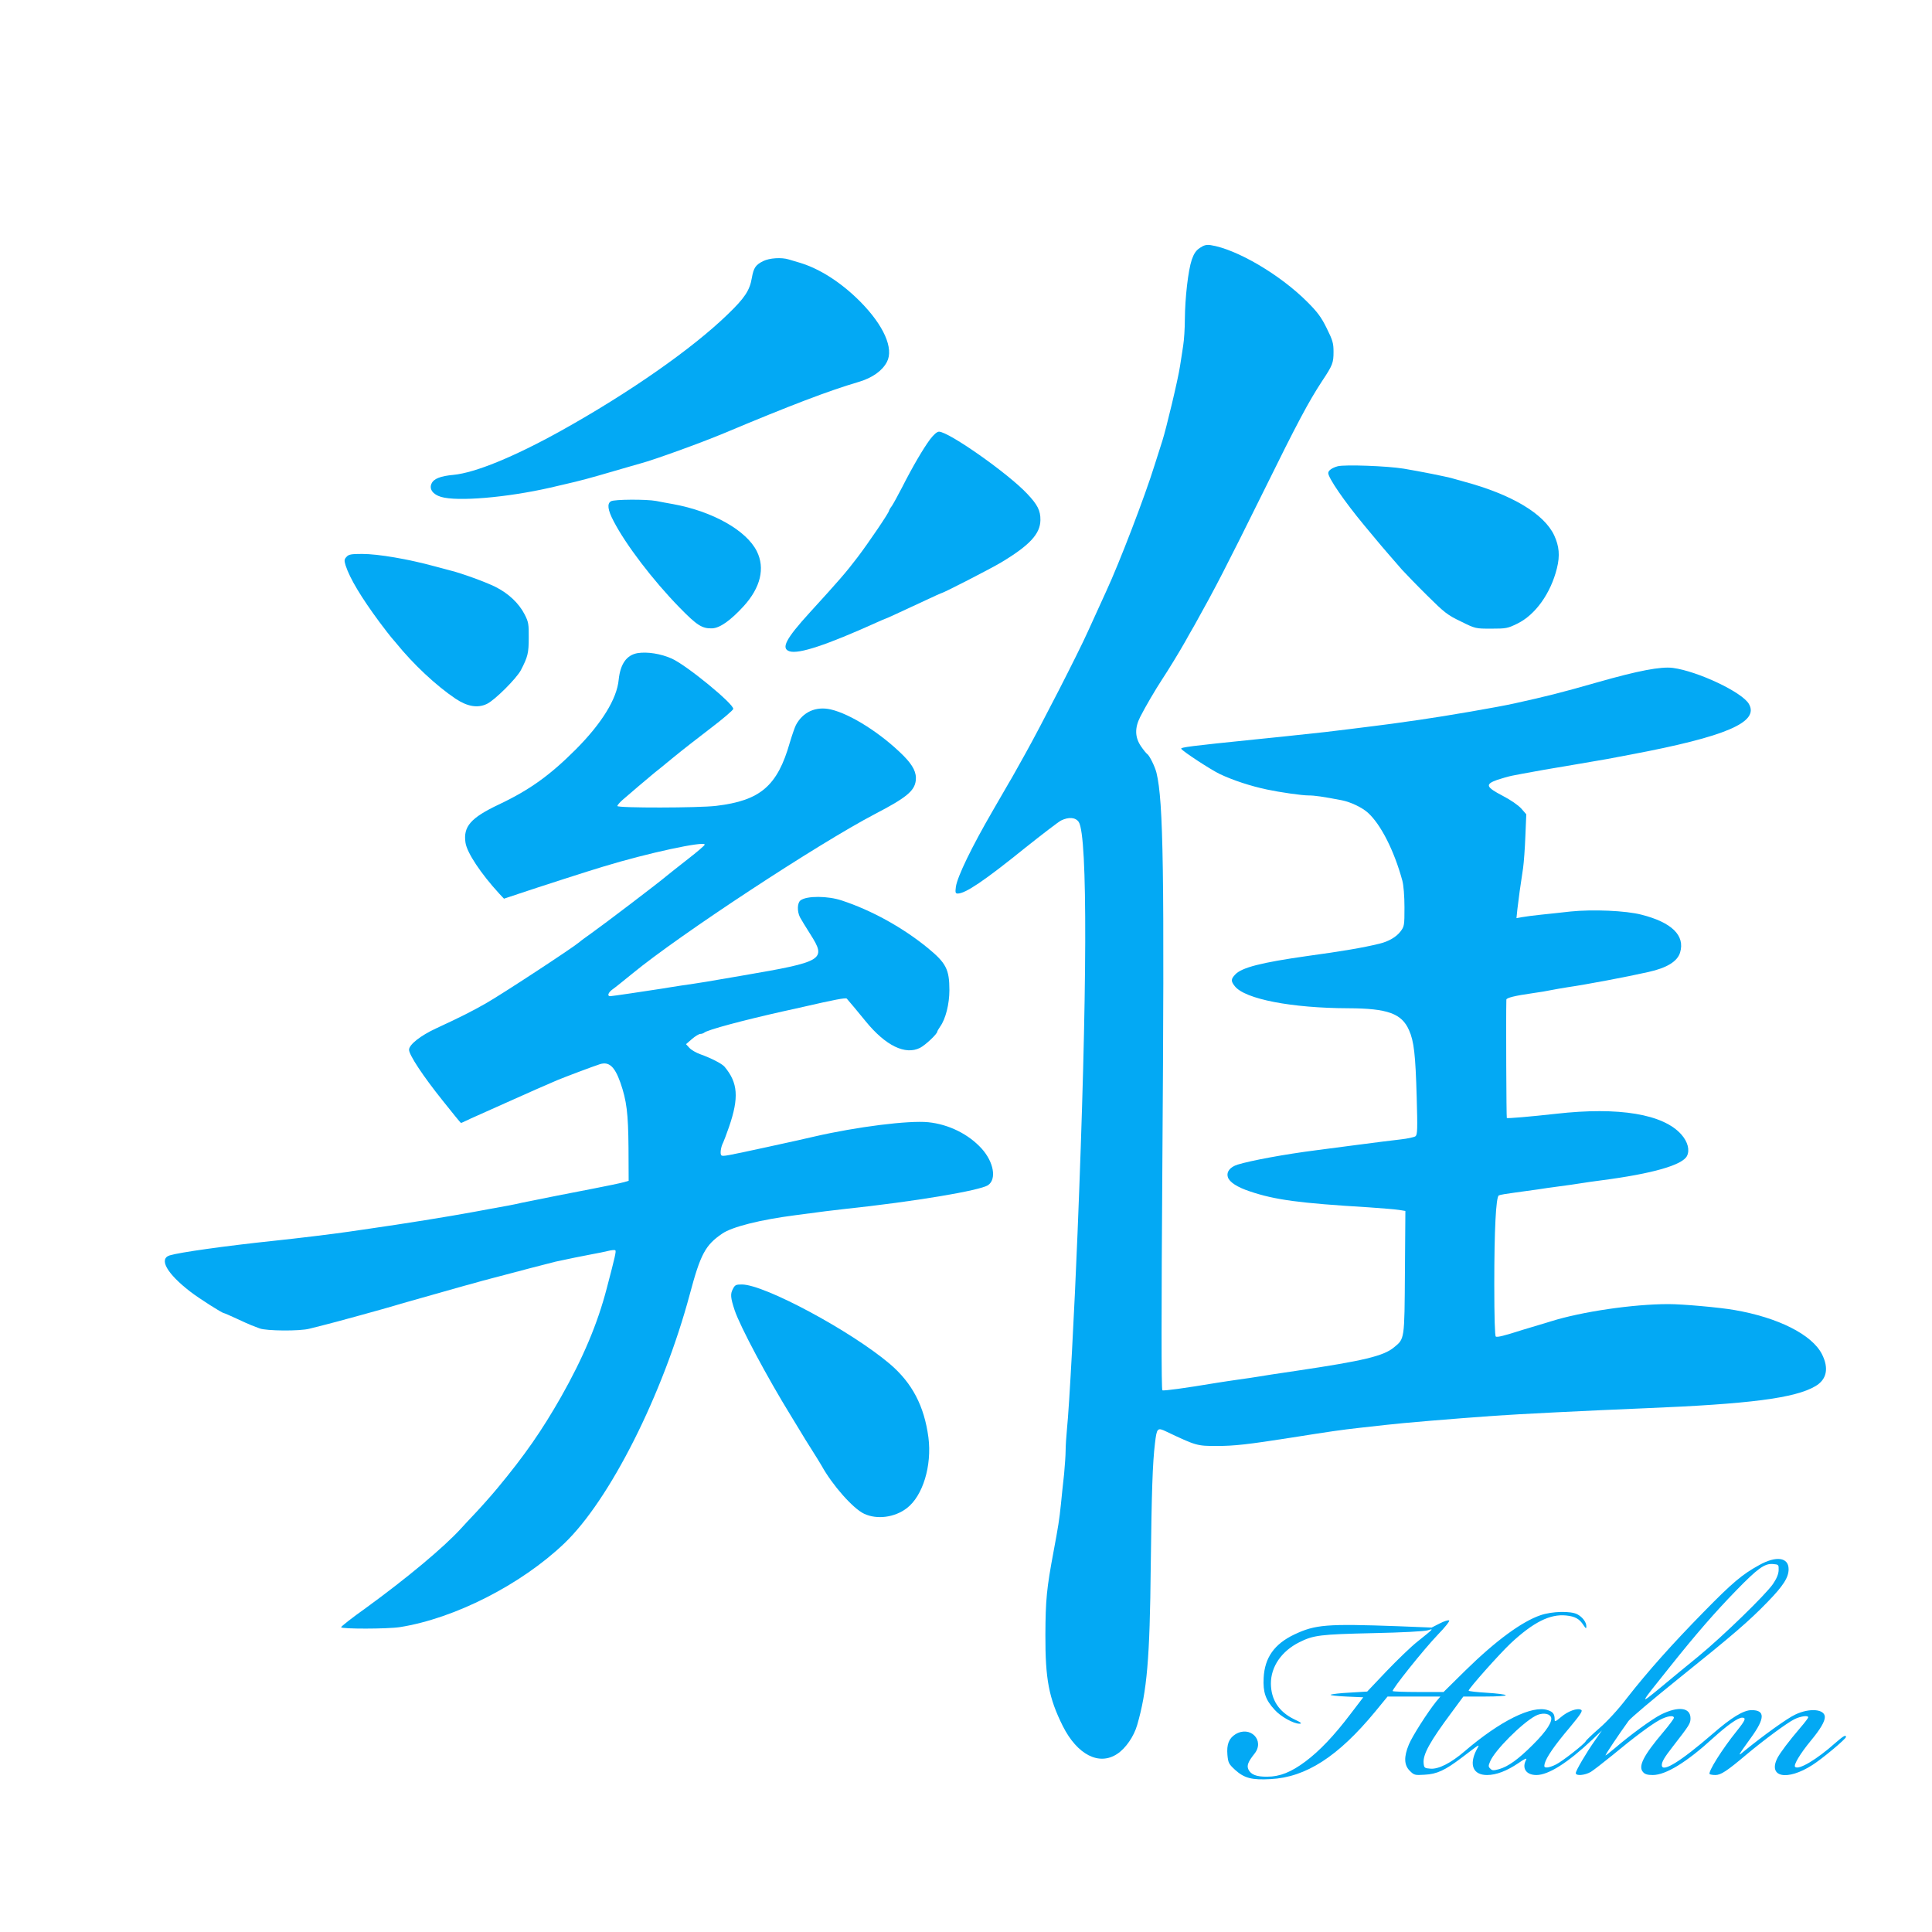
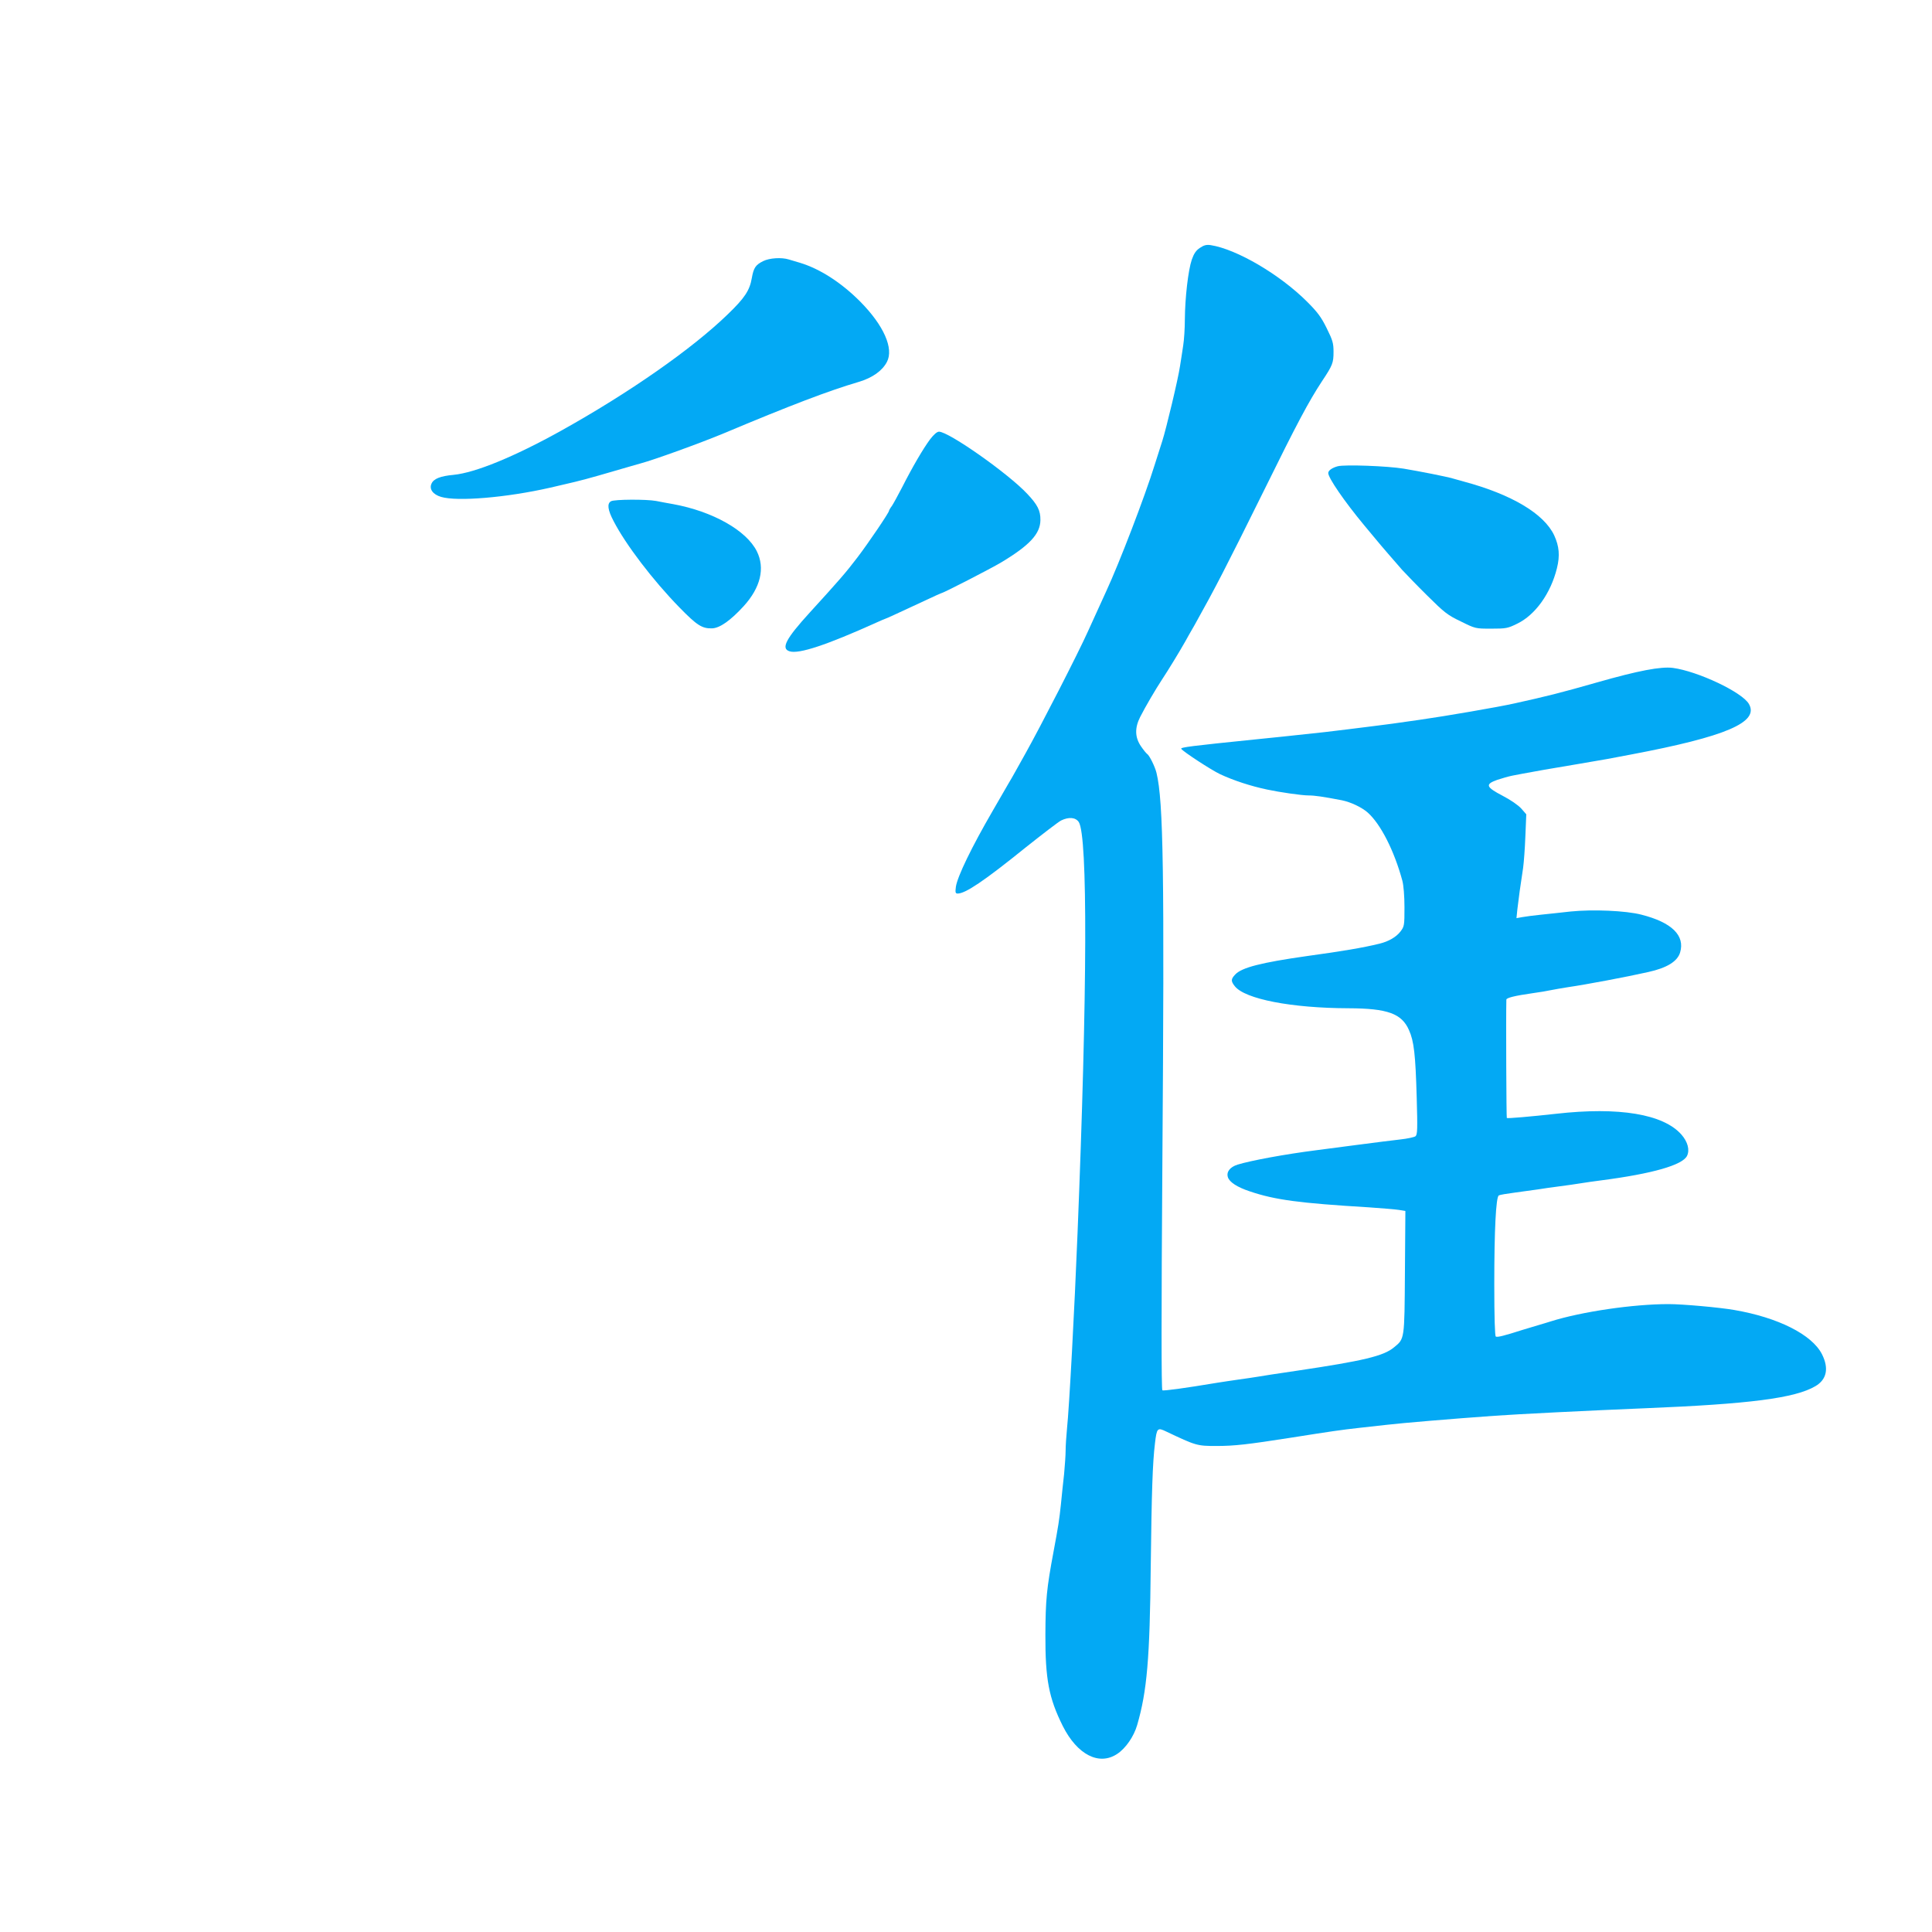
<svg xmlns="http://www.w3.org/2000/svg" version="1.0" width="1280pt" height="1280pt" viewBox="0 0 1280 1280" preserveAspectRatio="xMidYMid meet">
  <g transform="translate(0,1280) scale(0.1,-0.1)" fill="#03a9f4" stroke="none">
    <path d="M7950 11158 c-26 -17 -40 -38 -54 -78 -24 -70 -45 -254 -46 -394 0 -60 -5 -138 -11 -175 -5 -36 -15 -97 -21 -136 -12 -84 -92 -417 -117 -495 -10 -30 -33 -102 -51 -160 -64 -207 -235 -652 -320 -835 -14 -31 -88 -192 -123 -270 -65 -145 -313 -628 -412 -805 -23 -41 -53 -95 -67 -120 -14 -25 -34 -61 -46 -80 -11 -19 -58 -100 -104 -180 -140 -241 -235 -437 -245 -505 -5 -38 -3 -45 12 -45 51 0 175 83 451 306 111 88 216 169 234 178 51 25 96 21 117 -10 60 -92 57 -1119 -8 -2724 -20 -503 -55 -1155 -70 -1297 -5 -50 -9 -115 -9 -145 0 -29 -5 -98 -10 -153 -6 -55 -16 -145 -21 -200 -11 -105 -17 -144 -49 -315 -46 -245 -53 -321 -54 -550 -1 -296 23 -420 115 -605 96 -191 241 -265 361 -185 56 37 110 115 132 191 65 224 84 437 90 1054 6 491 12 681 28 813 12 101 16 106 74 78 198 -94 205 -96 332 -96 122 0 207 10 502 56 271 43 322 50 445 64 55 6 136 15 180 20 101 12 434 40 715 60 154 11 611 34 1000 50 691 28 993 67 1127 146 76 44 91 119 44 212 -66 130 -290 243 -581 293 -97 17 -342 39 -435 39 -235 0 -575 -50 -779 -114 -23 -7 -61 -19 -86 -26 -25 -7 -70 -21 -100 -30 -128 -41 -170 -51 -180 -45 -6 4 -10 123 -10 348 0 358 11 576 30 587 6 4 54 12 108 19 53 7 122 17 152 21 30 5 93 14 140 20 47 6 110 15 140 20 30 5 93 14 140 20 338 44 537 101 567 162 19 39 5 93 -37 141 -120 136 -414 185 -830 138 -171 -19 -322 -32 -327 -28 -3 3 -6 667 -3 784 0 12 55 26 175 43 44 6 98 15 120 20 22 5 74 13 115 20 112 16 389 68 530 100 123 27 193 70 211 129 34 113 -55 200 -256 251 -104 27 -323 36 -470 21 -60 -7 -148 -16 -195 -21 -47 -5 -103 -12 -124 -16 l-39 -7 6 59 c7 62 21 165 38 274 5 36 12 130 15 210 l6 145 -33 38 c-21 23 -70 57 -124 85 -111 58 -117 76 -36 105 30 10 75 23 100 28 42 8 70 14 211 39 25 4 128 22 230 39 172 29 211 36 345 62 630 119 852 214 782 335 -44 78 -339 217 -504 239 -80 10 -228 -18 -498 -95 -252 -72 -338 -93 -550 -140 -106 -24 -461 -85 -630 -109 -172 -25 -213 -30 -300 -41 -49 -6 -121 -15 -160 -20 -38 -5 -113 -14 -165 -20 -213 -23 -380 -41 -475 -50 -411 -42 -485 -51 -479 -61 11 -18 198 -140 257 -168 90 -42 203 -79 312 -102 84 -18 230 -39 274 -39 42 0 96 -8 221 -32 59 -12 131 -46 171 -81 86 -76 176 -253 230 -452 8 -30 14 -101 14 -176 0 -121 -1 -127 -27 -161 -28 -36 -77 -65 -138 -80 -110 -27 -247 -50 -480 -82 -303 -43 -434 -76 -477 -123 -28 -30 -29 -43 -2 -77 67 -85 375 -145 754 -146 258 -1 352 -35 400 -145 33 -73 43 -162 51 -445 6 -211 5 -247 -8 -258 -8 -6 -53 -16 -99 -21 -46 -5 -172 -21 -279 -35 -107 -14 -231 -30 -275 -36 -213 -27 -438 -69 -526 -96 -50 -16 -75 -48 -64 -83 10 -33 63 -67 145 -94 168 -57 328 -78 790 -106 85 -6 174 -13 198 -17 l43 -7 -3 -406 c-3 -451 -2 -440 -73 -498 -68 -57 -203 -89 -640 -154 -174 -26 -203 -30 -255 -39 -30 -5 -91 -14 -135 -20 -44 -6 -107 -16 -140 -21 -222 -37 -356 -55 -364 -50 -7 5 -7 511 0 1506 14 1925 7 2396 -39 2585 -10 41 -47 116 -62 125 -5 3 -24 26 -41 51 -40 59 -42 121 -5 194 35 69 102 183 146 250 38 57 116 185 152 249 11 20 39 70 63 111 138 247 203 373 459 890 220 447 297 591 385 725 70 105 76 121 76 194 0 58 -6 77 -45 156 -36 73 -60 106 -129 175 -181 181 -467 349 -640 376 -28 4 -44 0 -71 -18z" />
    <path d="M5056 11070 c-50 -25 -63 -44 -75 -112 -14 -82 -47 -132 -159 -240 -236 -229 -654 -521 -1107 -773 -308 -171 -566 -277 -710 -291 -88 -8 -132 -26 -146 -58 -17 -36 9 -72 63 -88 107 -32 433 -5 723 61 22 5 63 15 90 21 110 25 169 41 340 91 77 22 154 45 170 49 90 24 399 136 550 199 445 187 695 282 895 341 90 27 155 73 186 132 47 89 -21 242 -176 399 -126 127 -268 218 -400 258 -25 7 -58 17 -74 22 -48 15 -128 10 -170 -11z" />
    <path d="M6161 9888 c-45 -61 -115 -180 -185 -318 -27 -52 -57 -107 -67 -122 -11 -14 -19 -29 -19 -32 0 -12 -136 -213 -210 -310 -75 -99 -127 -158 -314 -363 -159 -174 -194 -240 -135 -258 61 -20 247 42 577 191 29 13 54 24 56 24 4 0 90 40 275 126 51 24 95 44 97 44 12 0 331 164 399 205 188 113 257 189 258 279 1 63 -19 102 -87 174 -125 134 -520 412 -585 412 -13 0 -35 -19 -60 -52z" />
    <path d="M8863 9711 c-37 -10 -63 -28 -63 -45 0 -32 106 -187 238 -346 30 -36 63 -76 75 -90 33 -41 129 -151 176 -205 25 -27 100 -105 168 -172 112 -111 133 -128 221 -170 97 -48 97 -48 202 -48 98 0 109 2 172 33 120 58 222 201 263 367 21 84 15 146 -18 218 -67 143 -281 271 -597 356 -25 7 -58 16 -75 21 -45 13 -217 47 -325 65 -110 18 -390 28 -437 16z" />
    <path d="M4048 9479 c-27 -15 -22 -57 17 -131 79 -154 261 -393 437 -573 116 -119 150 -140 216 -138 51 2 121 51 209 147 112 123 143 252 87 364 -69 138 -292 264 -554 312 -36 6 -87 16 -113 21 -64 12 -278 11 -299 -2z" />
-     <path d="M2296 9111 c-16 -17 -16 -25 -6 -58 28 -86 104 -212 223 -373 39 -52 74 -97 77 -100 3 -3 18 -21 34 -40 114 -141 266 -283 394 -369 78 -52 146 -64 207 -35 52 24 197 169 226 224 46 89 52 113 52 215 1 90 -2 105 -27 154 -39 76 -109 141 -196 184 -68 33 -216 87 -295 107 -16 4 -64 17 -105 28 -176 48 -374 82 -481 82 -72 0 -89 -3 -103 -19z" />
-     <path d="M4225 8473 c-73 -12 -115 -71 -126 -176 -12 -127 -111 -288 -284 -462 -171 -171 -305 -268 -510 -365 -186 -88 -237 -146 -221 -253 10 -67 102 -205 223 -337 l32 -34 93 31 c134 45 481 157 563 181 297 91 676 172 674 146 0 -5 -50 -48 -112 -96 -62 -48 -124 -98 -139 -110 -54 -46 -414 -320 -503 -383 -31 -22 -67 -48 -78 -58 -42 -36 -513 -345 -617 -404 -93 -53 -168 -91 -330 -166 -104 -48 -180 -108 -180 -142 0 -34 93 -175 223 -337 65 -82 119 -148 121 -148 2 0 16 6 32 14 16 8 52 24 79 36 87 39 138 62 190 85 181 81 233 104 338 149 48 20 236 91 280 105 61 20 99 -14 137 -121 42 -120 52 -204 54 -432 l1 -219 -30 -9 c-26 -7 -122 -27 -195 -41 -61 -11 -449 -88 -485 -96 -41 -10 -115 -24 -207 -40 -29 -6 -78 -14 -108 -20 -167 -31 -473 -80 -690 -111 -38 -6 -100 -14 -137 -20 -110 -16 -341 -44 -493 -60 -332 -35 -628 -77 -695 -97 -75 -23 -19 -121 135 -240 58 -45 212 -143 224 -143 3 0 40 -16 83 -36 43 -20 87 -40 98 -44 11 -4 36 -14 55 -21 44 -17 267 -19 330 -2 25 6 68 17 95 24 52 12 418 113 470 129 17 5 62 19 100 29 175 50 323 92 360 102 22 6 54 14 70 19 17 5 73 21 125 34 52 14 158 41 235 62 77 20 156 40 175 45 71 16 187 39 245 50 33 6 79 15 103 21 23 6 46 8 49 4 6 -6 -2 -42 -57 -251 -61 -235 -157 -462 -303 -720 -129 -226 -240 -386 -421 -604 -44 -53 -110 -127 -147 -166 -36 -38 -79 -84 -95 -102 -114 -125 -360 -330 -631 -527 -90 -64 -163 -121 -163 -127 0 -12 307 -12 390 1 361 57 802 281 1088 554 302 288 654 987 832 1651 71 266 103 326 215 402 65 45 252 92 485 122 193 26 229 30 325 41 462 49 897 122 951 158 58 39 38 153 -42 242 -87 96 -218 161 -354 175 -129 13 -473 -30 -755 -95 -85 -20 -114 -26 -310 -69 -276 -60 -294 -63 -305 -56 -11 7 -5 55 11 85 4 8 22 55 39 104 67 195 59 293 -30 399 -17 20 -89 57 -162 83 -25 9 -57 27 -70 41 l-23 25 39 34 c22 19 47 34 56 34 9 0 20 4 25 8 21 19 258 82 525 142 52 11 113 25 135 30 200 46 278 61 285 54 13 -14 82 -97 125 -150 132 -162 263 -226 361 -176 35 18 114 92 114 108 0 3 9 18 19 33 36 50 61 149 61 241 0 138 -22 180 -144 280 -164 134 -371 249 -569 314 -92 31 -232 32 -273 1 -22 -16 -24 -72 -4 -112 8 -15 39 -66 69 -113 108 -170 89 -181 -454 -274 -211 -37 -285 -49 -405 -66 -36 -6 -92 -14 -125 -20 -109 -17 -330 -50 -342 -50 -22 0 -14 24 15 45 15 10 74 58 132 105 312 257 1232 861 1607 1057 206 107 261 152 270 220 7 53 -17 101 -81 166 -147 147 -351 277 -483 307 -98 22 -184 -17 -230 -104 -8 -16 -26 -68 -40 -115 -82 -288 -195 -385 -488 -420 -114 -14 -655 -15 -655 -1 0 5 15 23 33 39 34 30 181 155 213 181 11 8 66 53 123 100 57 47 170 135 250 196 80 61 147 118 149 127 6 31 -309 290 -408 334 -72 32 -161 46 -225 36z" />
-     <path d="M4855 4259 c-17 -32 -15 -57 12 -139 36 -108 217 -447 373 -700 29 -47 60 -98 70 -115 9 -16 39 -64 65 -105 26 -41 57 -91 68 -110 71 -129 209 -285 282 -319 85 -40 202 -25 283 37 106 81 167 281 143 469 -28 208 -107 360 -256 487 -256 217 -830 526 -980 526 -40 0 -46 -3 -60 -31z" />
-     <path d="M11657 2432 c-115 -63 -180 -118 -369 -311 -209 -213 -368 -391 -509 -571 -57 -75 -132 -156 -183 -200 -47 -41 -88 -80 -90 -86 -7 -17 -153 -132 -197 -154 -21 -11 -48 -20 -60 -20 -18 0 -20 4 -15 26 11 41 64 119 165 238 73 88 89 112 76 118 -24 14 -88 -9 -133 -48 -37 -31 -42 -33 -42 -16 0 36 -11 51 -46 62 -103 34 -315 -71 -552 -274 -90 -77 -171 -118 -224 -114 -40 3 -43 5 -46 36 -6 58 41 143 187 339 l76 103 143 0 c84 0 141 4 138 9 -4 5 -60 12 -126 16 -66 4 -120 10 -120 14 0 14 202 241 278 313 150 140 261 196 368 185 59 -6 88 -22 115 -64 16 -24 19 -25 19 -8 0 28 -26 62 -60 80 -44 23 -167 20 -243 -6 -124 -42 -297 -169 -498 -366 l-145 -143 -166 0 c-90 0 -167 3 -171 6 -8 9 205 276 301 376 46 47 79 89 73 92 -6 4 -34 -5 -63 -20 l-53 -27 -225 9 c-472 17 -545 11 -685 -55 -132 -63 -196 -153 -203 -287 -5 -95 12 -146 73 -212 40 -45 125 -92 164 -92 20 0 12 8 -36 30 -101 50 -152 129 -153 236 0 112 70 214 187 273 95 48 140 53 488 61 194 4 344 12 365 19 40 13 41 13 -69 -75 -41 -32 -132 -120 -204 -195 l-129 -136 -115 -7 c-64 -3 -120 -10 -127 -14 -6 -4 40 -9 102 -12 l114 -5 -84 -110 c-109 -144 -205 -245 -300 -316 -94 -70 -169 -100 -252 -100 -72 -1 -109 14 -125 48 -12 26 -2 51 40 104 71 88 -28 189 -126 129 -43 -27 -59 -67 -53 -137 5 -53 9 -60 51 -99 61 -55 111 -68 235 -61 234 12 447 149 693 447 l82 100 175 0 175 0 -27 -32 c-58 -72 -160 -232 -182 -286 -34 -82 -32 -136 6 -174 29 -29 34 -30 98 -26 82 4 135 29 245 112 133 101 122 95 98 50 -49 -97 -21 -164 71 -164 61 0 131 27 208 79 43 30 58 36 51 22 -30 -56 0 -101 68 -101 80 0 208 81 370 234 l64 61 -46 -66 c-58 -82 -127 -200 -127 -216 0 -21 61 -15 100 8 19 12 82 61 140 108 146 121 260 206 316 236 49 26 94 33 94 14 0 -6 -31 -48 -69 -93 -133 -157 -170 -229 -135 -267 12 -14 30 -19 64 -19 86 0 224 84 401 246 93 84 163 134 191 134 29 0 21 -18 -36 -89 -96 -119 -192 -272 -179 -285 4 -3 21 -6 38 -6 36 0 76 26 205 135 116 97 266 208 317 234 42 21 93 28 93 13 0 -4 -23 -35 -51 -67 -77 -90 -134 -166 -153 -202 -65 -128 64 -154 231 -47 65 41 223 173 223 186 0 17 -17 7 -71 -40 -122 -109 -243 -181 -266 -158 -12 12 34 88 103 172 64 77 94 128 94 158 0 53 -100 62 -195 17 -53 -24 -215 -141 -340 -243 -45 -38 -44 -35 47 91 92 127 93 181 3 181 -54 0 -134 -49 -257 -156 -214 -185 -338 -262 -338 -208 0 22 17 51 70 119 114 147 120 156 120 191 0 72 -81 82 -197 24 -59 -30 -203 -135 -304 -222 -31 -26 -59 -48 -62 -48 -5 0 87 138 153 229 14 19 160 142 325 275 369 296 473 386 596 513 104 107 139 162 139 217 0 78 -81 90 -193 28z m127 -35 c-1 -26 -13 -55 -38 -92 -51 -73 -332 -346 -495 -480 -74 -60 -189 -155 -255 -210 -137 -112 -139 -116 70 145 173 217 297 359 435 501 145 149 190 181 244 177 39 -3 40 -4 39 -41z m-1510 -970 c17 -27 -25 -94 -119 -187 -96 -96 -163 -144 -223 -161 -37 -10 -46 -10 -58 3 -14 13 -14 19 -1 49 30 72 209 252 300 301 39 21 86 19 101 -5z" />
  </g>
</svg>